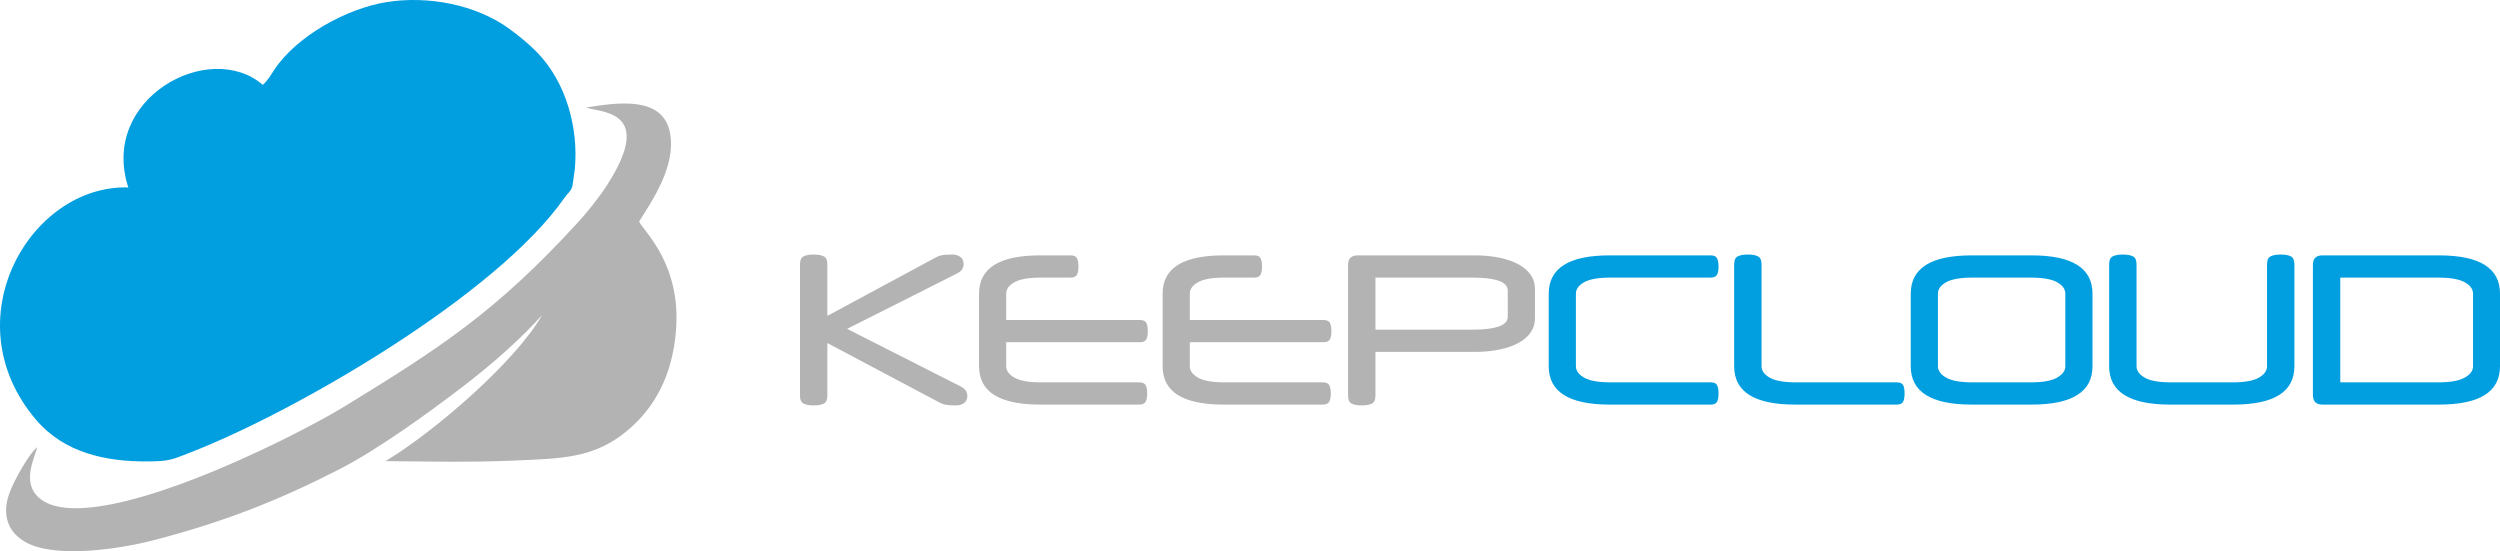
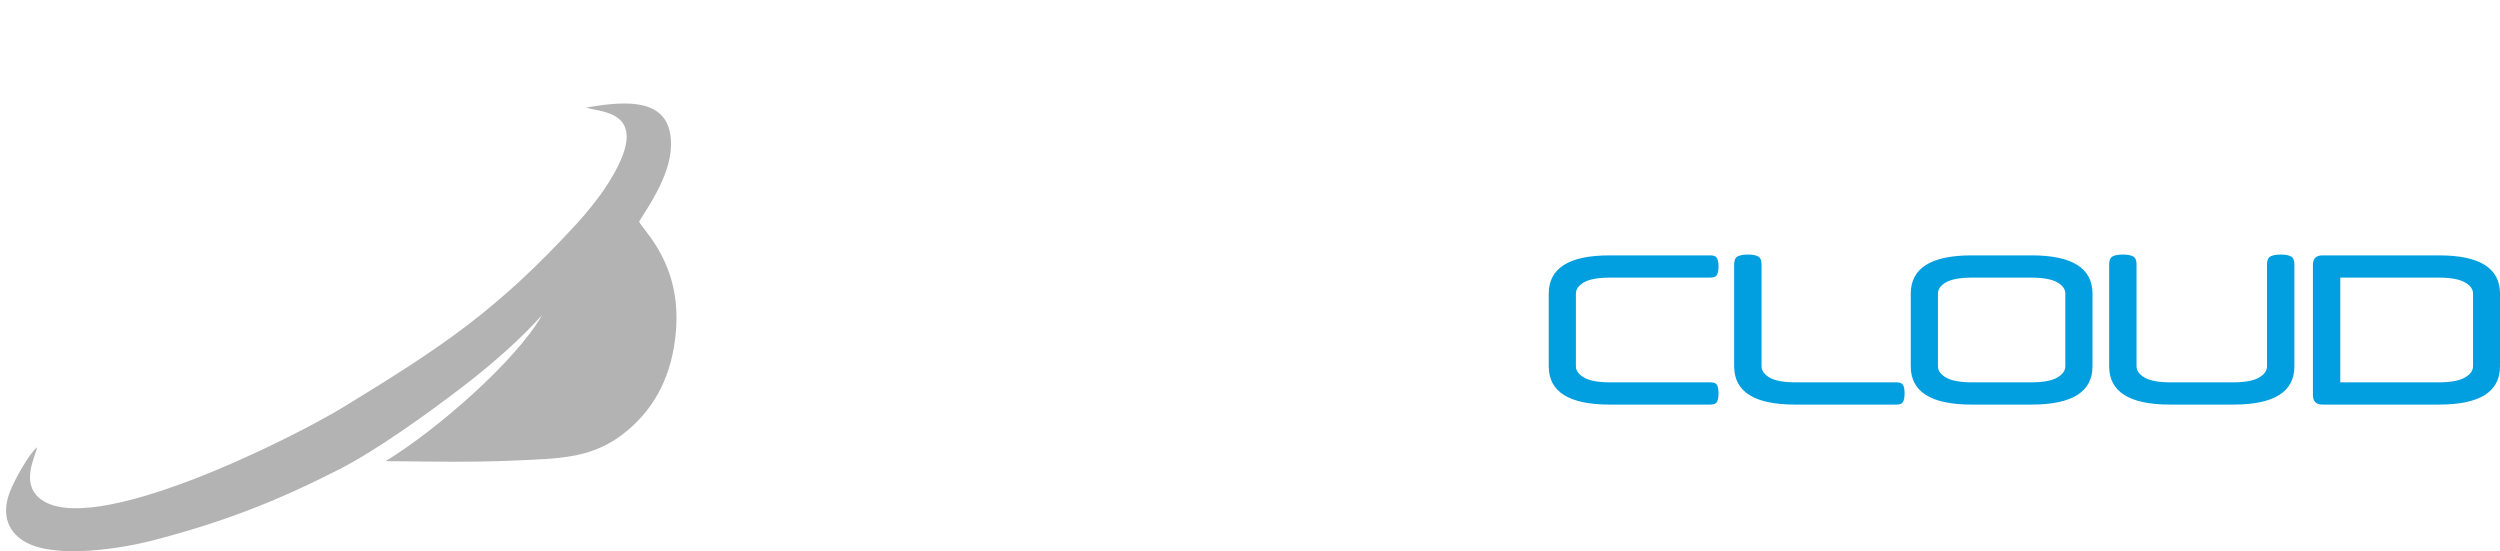
<svg xmlns="http://www.w3.org/2000/svg" width="329.861" height="72.729" viewBox="175.284 282.271 329.861 72.729">
  <defs>
    <clipPath id="clip-413d9b7e">
      <rect x="0" y="0" width="329.861" height="72.729" />
    </clipPath>
    <clipPath id="clip-413d9b7e">
      <rect x="0" y="0" width="329.861" height="72.729" />
    </clipPath>
  </defs>
  <g transform="matrix(1,0,0,1,175.284,282.271)">
    <g transform="matrix(1,0,0,1,0,-0)" clip-path="url(#clip-413d9b7e)">
      <path d="M 51.102 64.789 C 56.621 64.844 62.473 64.963 67.812 64.725 C 74.312 64.435 78.632 64.481 83.116 60.671 C 86.685 57.637 88.946 53.406 89.421 47.617 C 90.148 38.745 85.146 34.457 84.557 33.178 C 86.365 30.316 89.422 25.823 88.65 21.545 C 87.762 16.622 81.93 17.424 77.579 18.129 C 79.344 18.833 86.765 18.345 80.35 28.336 C 79.256 30.04 77.641 32.036 76.293 33.5 C 65.731 44.97 58.569 49.699 45.622 57.612 C 38.689 61.85 11.945 75.269 5.411 69.656 C 2.973 67.561 4.898 64.21 5.132 62.96 C 4.065 63.774 2.061 67.402 1.489 68.963 C 0.361 72.04 1.415 74.313 3.717 75.538 C 7.74 77.681 16.225 76.334 20.422 75.245 C 29.65 72.849 36.765 70.079 45.022 65.857 C 50.002 63.311 56.706 58.473 61.194 55.036 C 65.484 51.751 69.002 48.581 71.747 45.529 C 68.317 51.59 57.673 60.819 51.102 64.789" transform="matrix(1,0,0,1,-0.232,-3.946)" fill="#b3b3b3" fill-rule="evenodd" />
-       <path d="M 139.672 51.385 L 153.983 43.672 C 154.237 43.528 154.512 43.428 154.812 43.373 C 155.11 43.319 155.567 43.292 156.182 43.292 C 156.581 43.292 156.925 43.397 157.214 43.605 C 157.504 43.813 157.649 44.125 157.649 44.541 C 157.649 45.085 157.359 45.501 156.78 45.791 L 142.279 53.096 L 157.268 60.699 C 157.848 60.988 158.138 61.405 158.138 61.948 C 158.138 62.365 157.993 62.677 157.704 62.885 C 157.414 63.093 157.07 63.198 156.672 63.198 C 156.056 63.198 155.599 63.17 155.3 63.116 C 155.002 63.062 154.725 62.962 154.472 62.817 L 139.672 54.969 L 139.672 61.921 C 139.672 62.446 139.518 62.79 139.21 62.954 C 138.902 63.116 138.449 63.198 137.852 63.198 C 137.273 63.198 136.83 63.116 136.522 62.954 C 136.214 62.79 136.06 62.446 136.06 61.921 L 136.06 44.569 C 136.06 44.044 136.214 43.699 136.522 43.536 C 136.83 43.373 137.273 43.292 137.852 43.292 C 138.449 43.292 138.902 43.373 139.21 43.536 C 139.518 43.699 139.672 44.044 139.672 44.569 L 139.672 51.385 Z M 163.27 54.861 L 163.27 58.038 C 163.27 58.617 163.632 59.115 164.356 59.532 C 165.081 59.948 166.239 60.156 167.832 60.156 L 180.813 60.156 C 181.247 60.156 181.533 60.279 181.669 60.522 C 181.804 60.767 181.872 61.134 181.872 61.622 C 181.872 62.093 181.804 62.456 181.669 62.708 C 181.533 62.962 181.247 63.089 180.813 63.089 L 167.724 63.089 C 162.365 63.089 159.686 61.405 159.686 58.038 L 159.686 48.452 C 159.686 45.085 162.365 43.401 167.724 43.401 L 171.77 43.401 C 172.187 43.401 172.462 43.523 172.598 43.768 C 172.734 44.012 172.802 44.378 172.802 44.868 C 172.802 45.356 172.734 45.723 172.598 45.967 C 172.462 46.211 172.187 46.334 171.77 46.334 L 167.832 46.334 C 166.239 46.334 165.081 46.537 164.356 46.944 C 163.632 47.352 163.27 47.854 163.27 48.452 L 163.27 51.928 L 180.894 51.928 C 181.329 51.928 181.614 52.05 181.75 52.294 C 181.886 52.539 181.953 52.906 181.953 53.394 C 181.953 53.883 181.886 54.25 181.75 54.494 C 181.614 54.739 181.329 54.861 180.894 54.861 L 163.27 54.861 Z M 187.493 54.861 L 187.493 58.038 C 187.493 58.617 187.855 59.115 188.579 59.532 C 189.304 59.948 190.462 60.156 192.056 60.156 L 205.036 60.156 C 205.47 60.156 205.755 60.279 205.891 60.522 C 206.027 60.767 206.095 61.134 206.095 61.622 C 206.095 62.093 206.027 62.456 205.891 62.708 C 205.755 62.962 205.47 63.089 205.036 63.089 L 191.947 63.089 C 186.588 63.089 183.909 61.405 183.909 58.038 L 183.909 48.452 C 183.909 45.085 186.588 43.401 191.947 43.401 L 195.993 43.401 C 196.409 43.401 196.685 43.523 196.821 43.768 C 196.957 44.012 197.025 44.378 197.025 44.868 C 197.025 45.356 196.957 45.723 196.821 45.967 C 196.685 46.211 196.409 46.334 195.993 46.334 L 192.056 46.334 C 190.462 46.334 189.304 46.537 188.579 46.944 C 187.855 47.352 187.493 47.854 187.493 48.452 L 187.493 51.928 L 205.117 51.928 C 205.552 51.928 205.837 52.05 205.972 52.294 C 206.109 52.539 206.176 52.906 206.176 53.394 C 206.176 53.883 206.109 54.25 205.972 54.494 C 205.837 54.739 205.552 54.861 205.117 54.861 L 187.493 54.861 Z M 208.376 44.65 C 208.376 43.817 208.802 43.401 209.653 43.401 L 225.05 43.401 C 226.281 43.401 227.39 43.505 228.376 43.713 C 229.363 43.921 230.2 44.216 230.888 44.595 C 231.577 44.976 232.106 45.438 232.477 45.981 C 232.848 46.524 233.033 47.131 233.033 47.8 L 233.033 51.738 C 233.033 52.408 232.848 53.014 232.477 53.557 C 232.106 54.1 231.577 54.562 230.888 54.942 C 230.2 55.322 229.363 55.616 228.376 55.825 C 227.39 56.033 226.281 56.137 225.05 56.137 L 211.988 56.137 L 211.988 61.921 C 211.988 62.446 211.834 62.79 211.526 62.954 C 211.218 63.116 210.766 63.198 210.169 63.198 C 209.589 63.198 209.145 63.116 208.837 62.954 C 208.53 62.79 208.376 62.446 208.376 61.921 L 208.376 44.65 Z M 211.988 46.334 L 211.988 53.204 L 224.724 53.204 C 225.647 53.204 226.412 53.159 227.019 53.068 C 227.625 52.978 228.11 52.856 228.471 52.702 C 228.833 52.548 229.087 52.367 229.232 52.158 C 229.376 51.951 229.449 51.719 229.449 51.466 L 229.449 48.072 C 229.449 47.837 229.376 47.61 229.232 47.393 C 229.087 47.176 228.833 46.99 228.471 46.836 C 228.11 46.682 227.625 46.56 227.019 46.47 C 226.412 46.379 225.647 46.334 224.724 46.334 L 211.988 46.334 Z" transform="matrix(1,0,0,1,-30.506,-9.706)" fill="#b3b3b3" fill-rule="evenodd" />
      <path d="M 271.444 63.089 C 266.085 63.089 263.406 61.405 263.406 58.038 L 263.406 48.452 C 263.406 45.085 266.085 43.401 271.444 43.401 L 284.75 43.401 C 285.185 43.401 285.47 43.523 285.605 43.768 C 285.742 44.012 285.809 44.379 285.809 44.868 C 285.809 45.356 285.742 45.723 285.605 45.967 C 285.47 46.211 285.185 46.334 284.75 46.334 L 271.553 46.334 C 269.959 46.334 268.801 46.538 268.076 46.945 C 267.352 47.352 266.99 47.854 266.99 48.452 L 266.99 58.038 C 266.99 58.618 267.352 59.115 268.076 59.532 C 268.801 59.948 269.959 60.156 271.553 60.156 L 284.777 60.156 C 285.212 60.156 285.493 60.279 285.619 60.523 C 285.746 60.767 285.809 61.134 285.809 61.622 C 285.809 62.093 285.746 62.456 285.619 62.708 C 285.493 62.962 285.212 63.089 284.777 63.089 L 271.444 63.089 Z M 295.911 63.089 C 290.552 63.089 287.873 61.405 287.873 58.038 L 287.873 44.569 C 287.873 44.044 288.027 43.7 288.334 43.536 C 288.642 43.373 289.086 43.292 289.666 43.292 C 290.263 43.292 290.715 43.373 291.023 43.536 C 291.331 43.7 291.485 44.044 291.485 44.569 L 291.485 58.038 C 291.485 58.618 291.843 59.115 292.558 59.532 C 293.272 59.948 294.427 60.156 296.02 60.156 L 309.326 60.156 C 309.761 60.156 310.041 60.279 310.168 60.523 C 310.295 60.767 310.358 61.125 310.358 61.595 C 310.358 62.084 310.295 62.456 310.168 62.708 C 310.041 62.962 309.761 63.089 309.326 63.089 L 295.911 63.089 Z M 319.211 63.089 C 313.852 63.089 311.173 61.405 311.173 58.038 L 311.173 48.452 C 311.173 45.085 313.852 43.401 319.211 43.401 L 327.113 43.401 C 332.472 43.401 335.152 45.085 335.152 48.452 L 335.152 58.038 C 335.152 61.405 332.472 63.089 327.113 63.089 L 319.211 63.089 Z M 327.004 60.156 C 328.598 60.156 329.757 59.948 330.481 59.532 C 331.204 59.115 331.567 58.618 331.567 58.038 L 331.567 48.452 C 331.567 47.854 331.204 47.352 330.481 46.945 C 329.757 46.538 328.598 46.334 327.004 46.334 L 319.319 46.334 C 317.727 46.334 316.568 46.538 315.844 46.945 C 315.119 47.352 314.758 47.854 314.758 48.452 L 314.758 58.038 C 314.758 58.618 315.119 59.115 315.844 59.532 C 316.568 59.948 317.727 60.156 319.319 60.156 L 327.004 60.156 Z M 345.39 63.089 C 340.031 63.089 337.351 61.405 337.351 58.038 L 337.351 44.569 C 337.351 44.044 337.505 43.7 337.813 43.536 C 338.121 43.373 338.564 43.292 339.143 43.292 C 339.74 43.292 340.193 43.373 340.501 43.536 C 340.809 43.7 340.963 44.044 340.963 44.569 L 340.963 58.038 C 340.963 58.618 341.321 59.115 342.035 59.532 C 342.751 59.948 343.905 60.156 345.498 60.156 L 353.645 60.156 C 355.238 60.156 356.392 59.948 357.107 59.532 C 357.822 59.115 358.179 58.618 358.179 58.038 L 358.179 44.569 C 358.179 44.044 358.334 43.7 358.642 43.536 C 358.949 43.373 359.401 43.292 359.999 43.292 C 360.578 43.292 361.022 43.373 361.33 43.536 C 361.638 43.7 361.791 44.044 361.791 44.569 L 361.791 58.038 C 361.791 61.405 359.112 63.089 353.753 63.089 L 345.39 63.089 Z M 388.92 58.038 C 388.92 61.405 386.241 63.089 380.882 63.089 L 365.484 63.089 C 364.652 63.089 364.235 62.663 364.235 61.812 L 364.235 44.65 C 364.235 43.817 364.652 43.401 365.484 43.401 L 380.882 43.401 C 386.241 43.401 388.92 45.085 388.92 48.452 L 388.92 58.038 Z M 367.847 60.156 L 380.773 60.156 C 382.367 60.156 383.53 59.948 384.263 59.532 C 384.996 59.115 385.363 58.618 385.363 58.038 L 385.363 48.452 C 385.363 47.854 384.996 47.352 384.263 46.945 C 383.53 46.538 382.367 46.334 380.773 46.334 L 367.847 46.334 L 367.847 60.156 Z" transform="matrix(1,0,0,1,-59.059,-9.706)" fill="#019ee0" fill-rule="evenodd" />
-       <path d="M 34.676 11.195 C 27.6 5.12 13.102 13.004 16.931 24.733 C 3.974 24.352 -6.426 42.229 4.741 55.368 C 8.503 59.794 14.032 60.928 19.54 60.882 C 22.43 60.858 22.688 60.641 25.088 59.711 C 38.921 54.358 65.545 38.944 74.487 26.087 C 74.895 25.501 75.366 25.221 75.532 24.526 L 75.847 22.295 C 76.345 16.886 74.698 10.866 70.903 6.949 C 69.801 5.812 68.518 4.764 67.24 3.831 C 62.795 0.581 56.44 -0.594 50.997 0.278 C 45.779 1.115 39.18 4.714 36.196 9.195 C 35.739 9.883 35.269 10.704 34.676 11.195" transform="matrix(1,0,0,1,-0,0)" fill="#019ee0" fill-rule="evenodd" />
    </g>
  </g>
</svg>